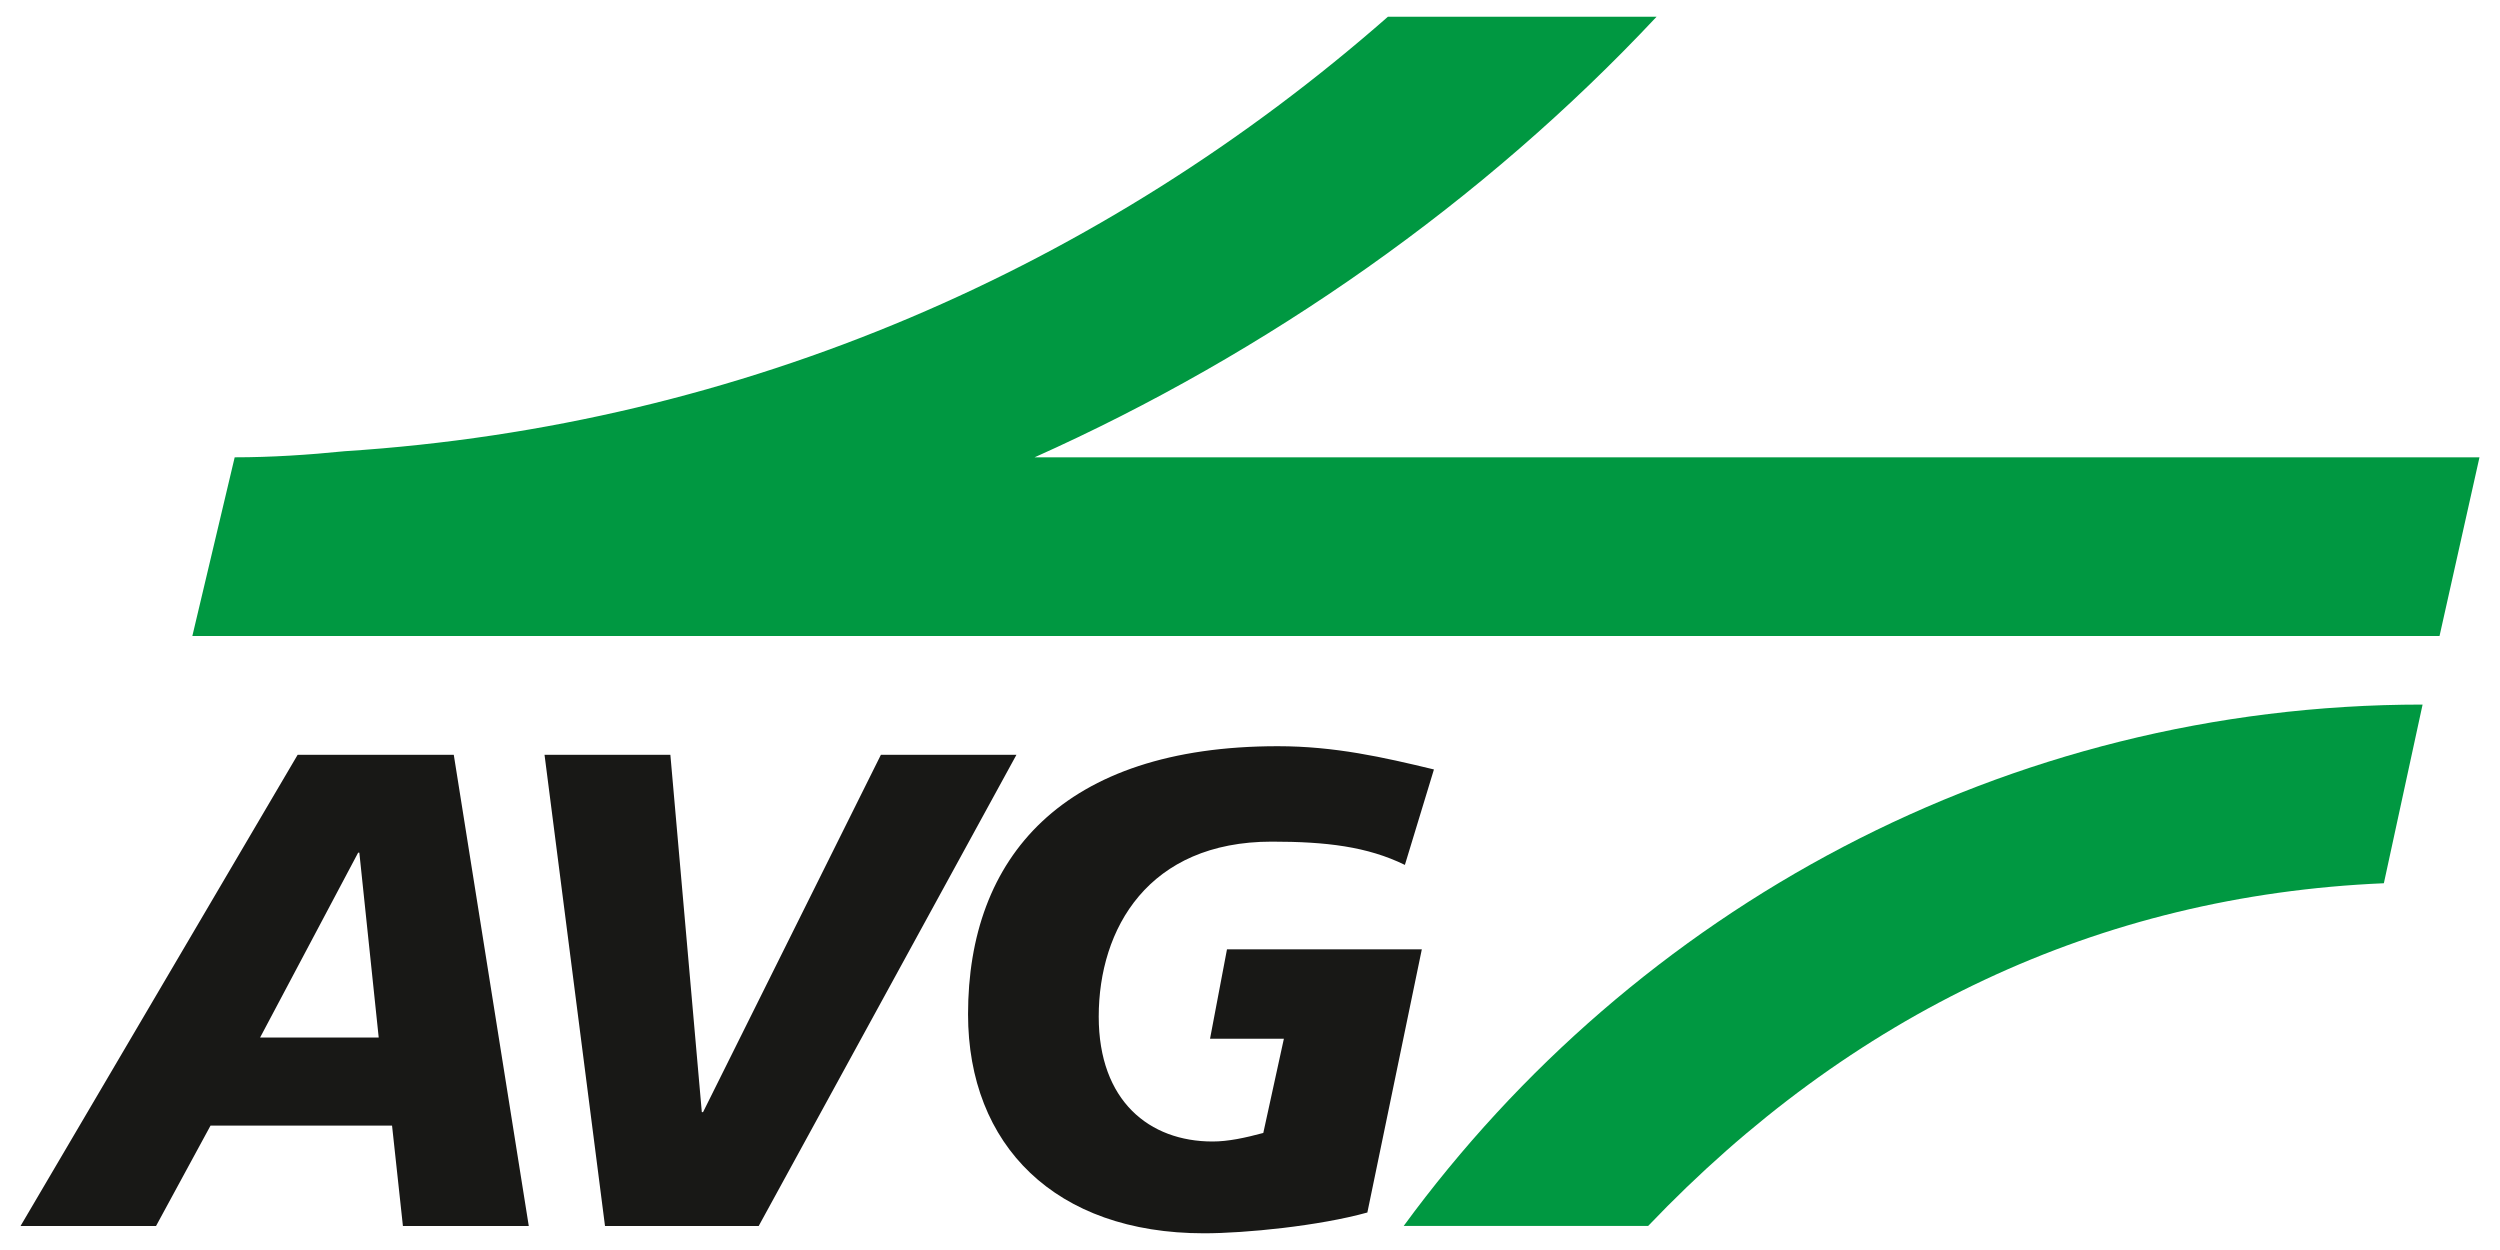
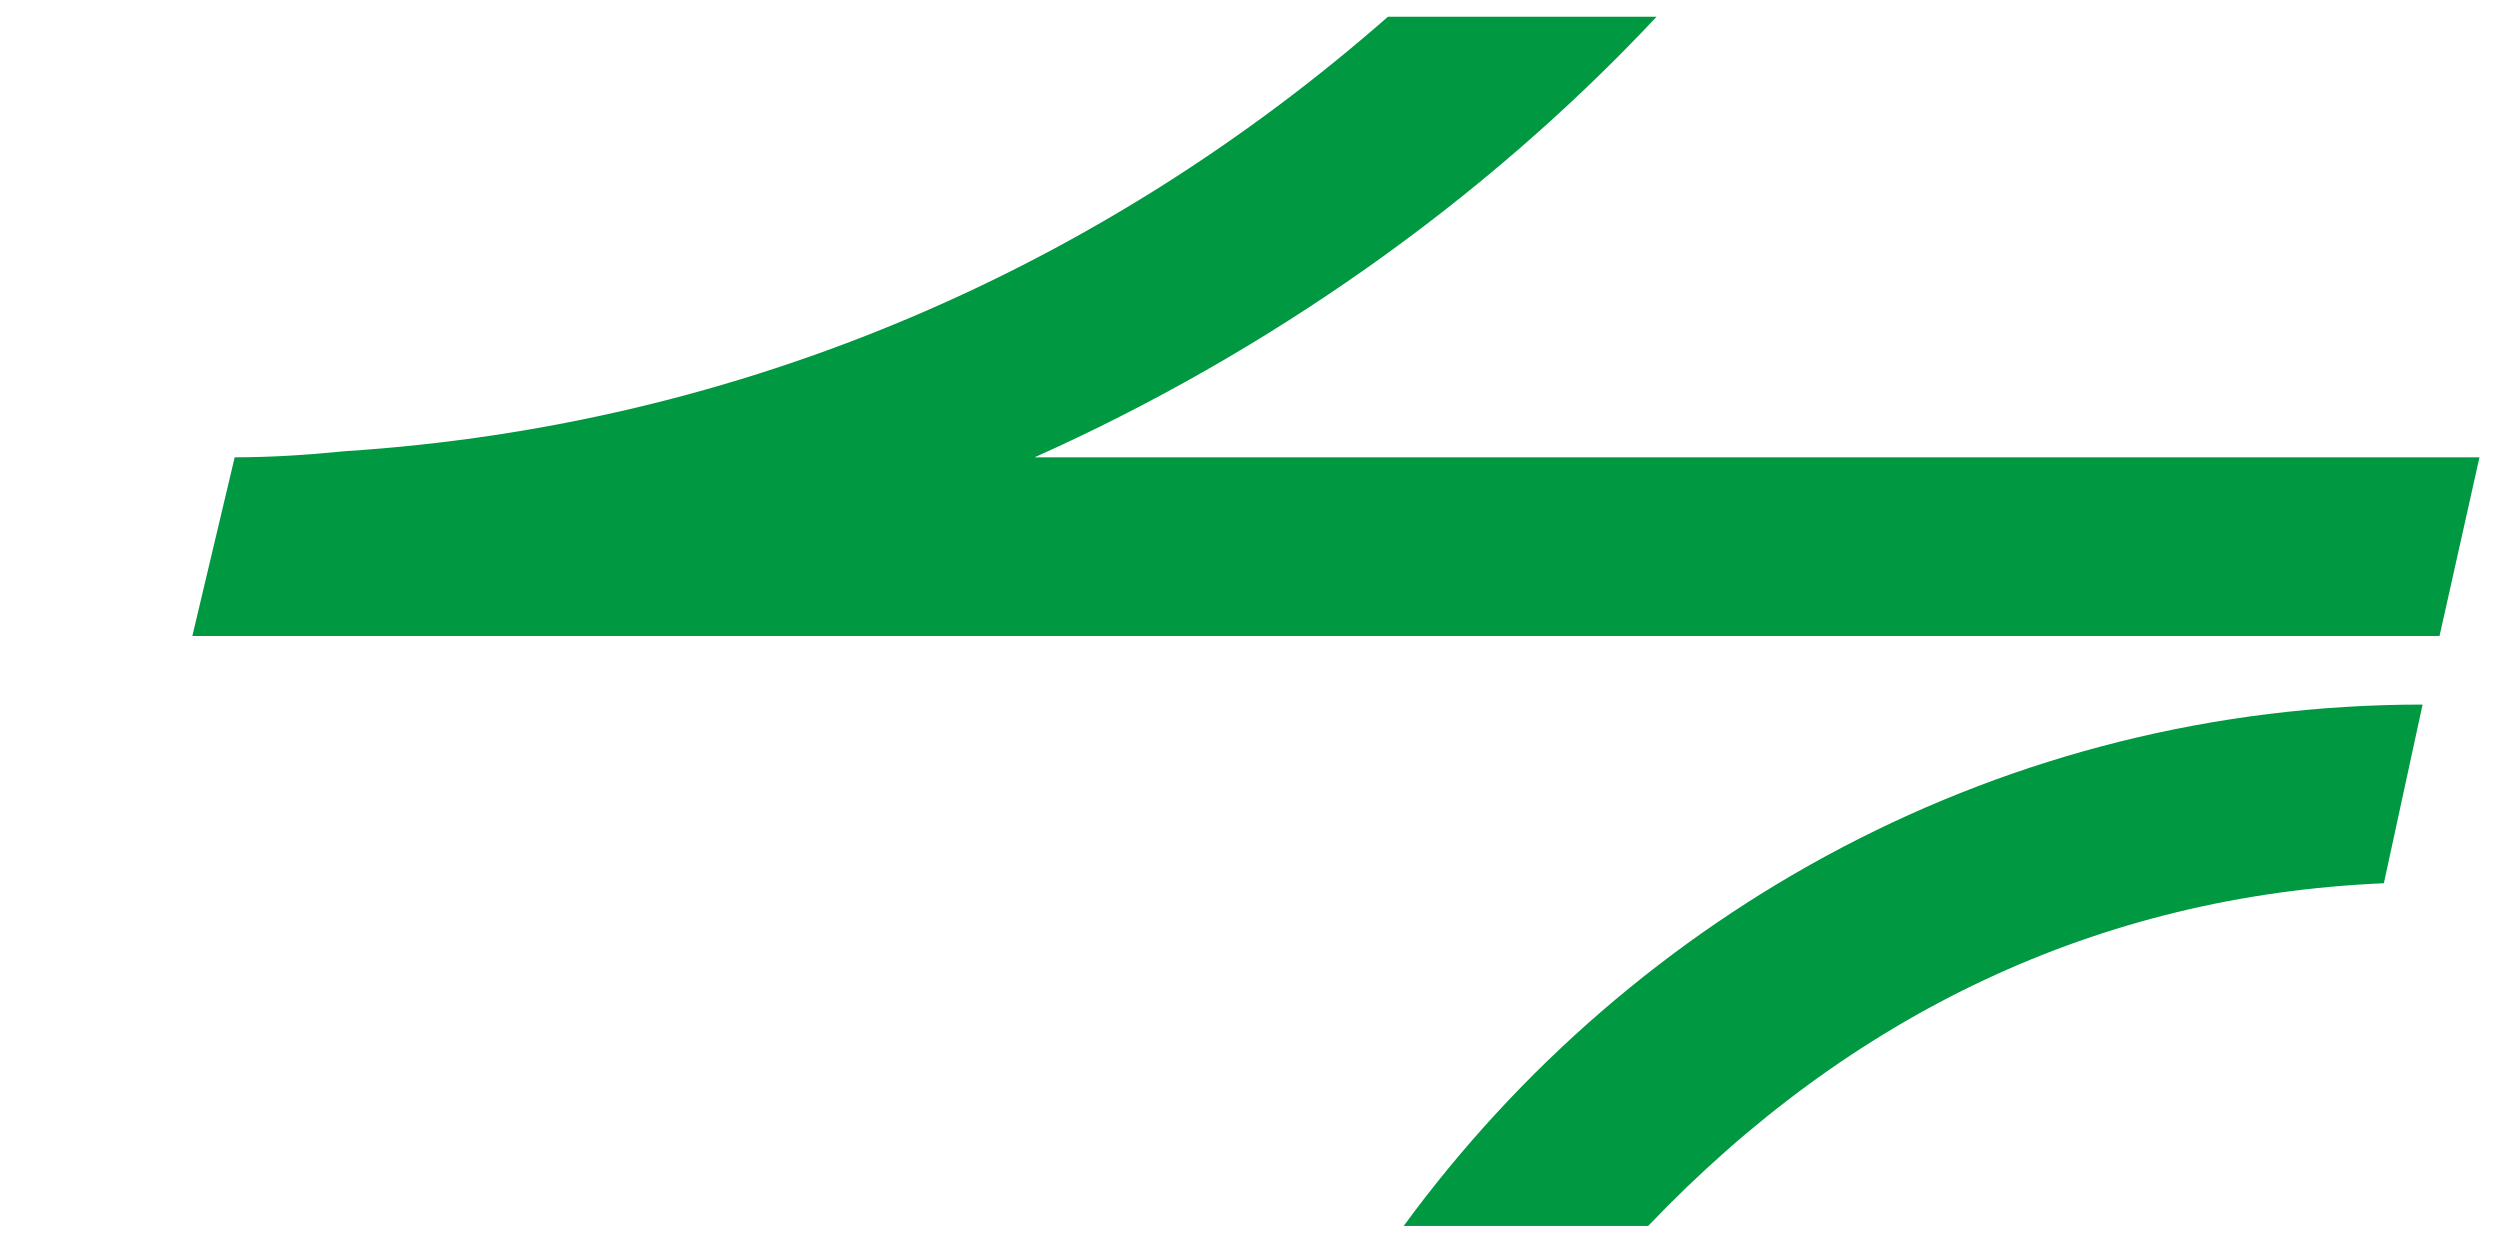
<svg xmlns="http://www.w3.org/2000/svg" width="110" height="55" viewBox="0 0 110 55" fill="none" class="max-w-fit mx-auto cursor-pointer">
  <g clip-path="url(#clip0_1724_83683)">
    <path d="M107.339 27.985H8.463L10.326 20.122C11.924 20.122 13.574 20.015 15.172 19.853C32.744 18.723 48.557 11.721 61.07 0.735H72.891C65.276 8.867 55.745 15.545 45.522 20.122H109.097L107.339 27.985ZM106.594 31.001L104.89 38.863C92.324 39.401 81.409 44.625 72.518 53.942H61.762C71.931 40.048 88.224 31.001 106.594 31.001Z" fill="#009841" />
-     <path d="M23.266 53.943H17.728L17.25 49.527H9.263L6.866 53.943H0.904L13.097 33.21H19.966L23.266 53.943ZM16.663 45.65L15.811 37.518H15.758L11.445 45.65H16.663ZM33.383 53.943H26.62L23.959 33.21H29.496L30.88 48.934H30.934L38.76 33.21H44.724L33.383 53.943ZM55.585 49.85L56.491 45.703H53.242L53.987 41.772H62.56L60.164 53.35C58.034 53.943 54.787 54.265 52.977 54.265C46.428 54.265 42.594 50.388 42.594 44.626C42.594 37.732 46.746 32.833 56.224 32.833C58.727 32.833 60.857 33.317 63.093 33.856L61.815 38.056C60.164 37.248 58.354 37.032 55.958 37.032C50.527 37.032 48.344 40.856 48.344 44.733C48.344 48.449 50.58 50.226 53.35 50.226C54.041 50.227 54.787 50.065 55.585 49.85Z" fill="#181816" />
  </g>
  <defs>
    <clipPath id="clip0_1724_83683">
      <rect width="109.565" height="54" fill="white" transform="translate(0.217 0.5)" />
    </clipPath>
  </defs>
</svg>